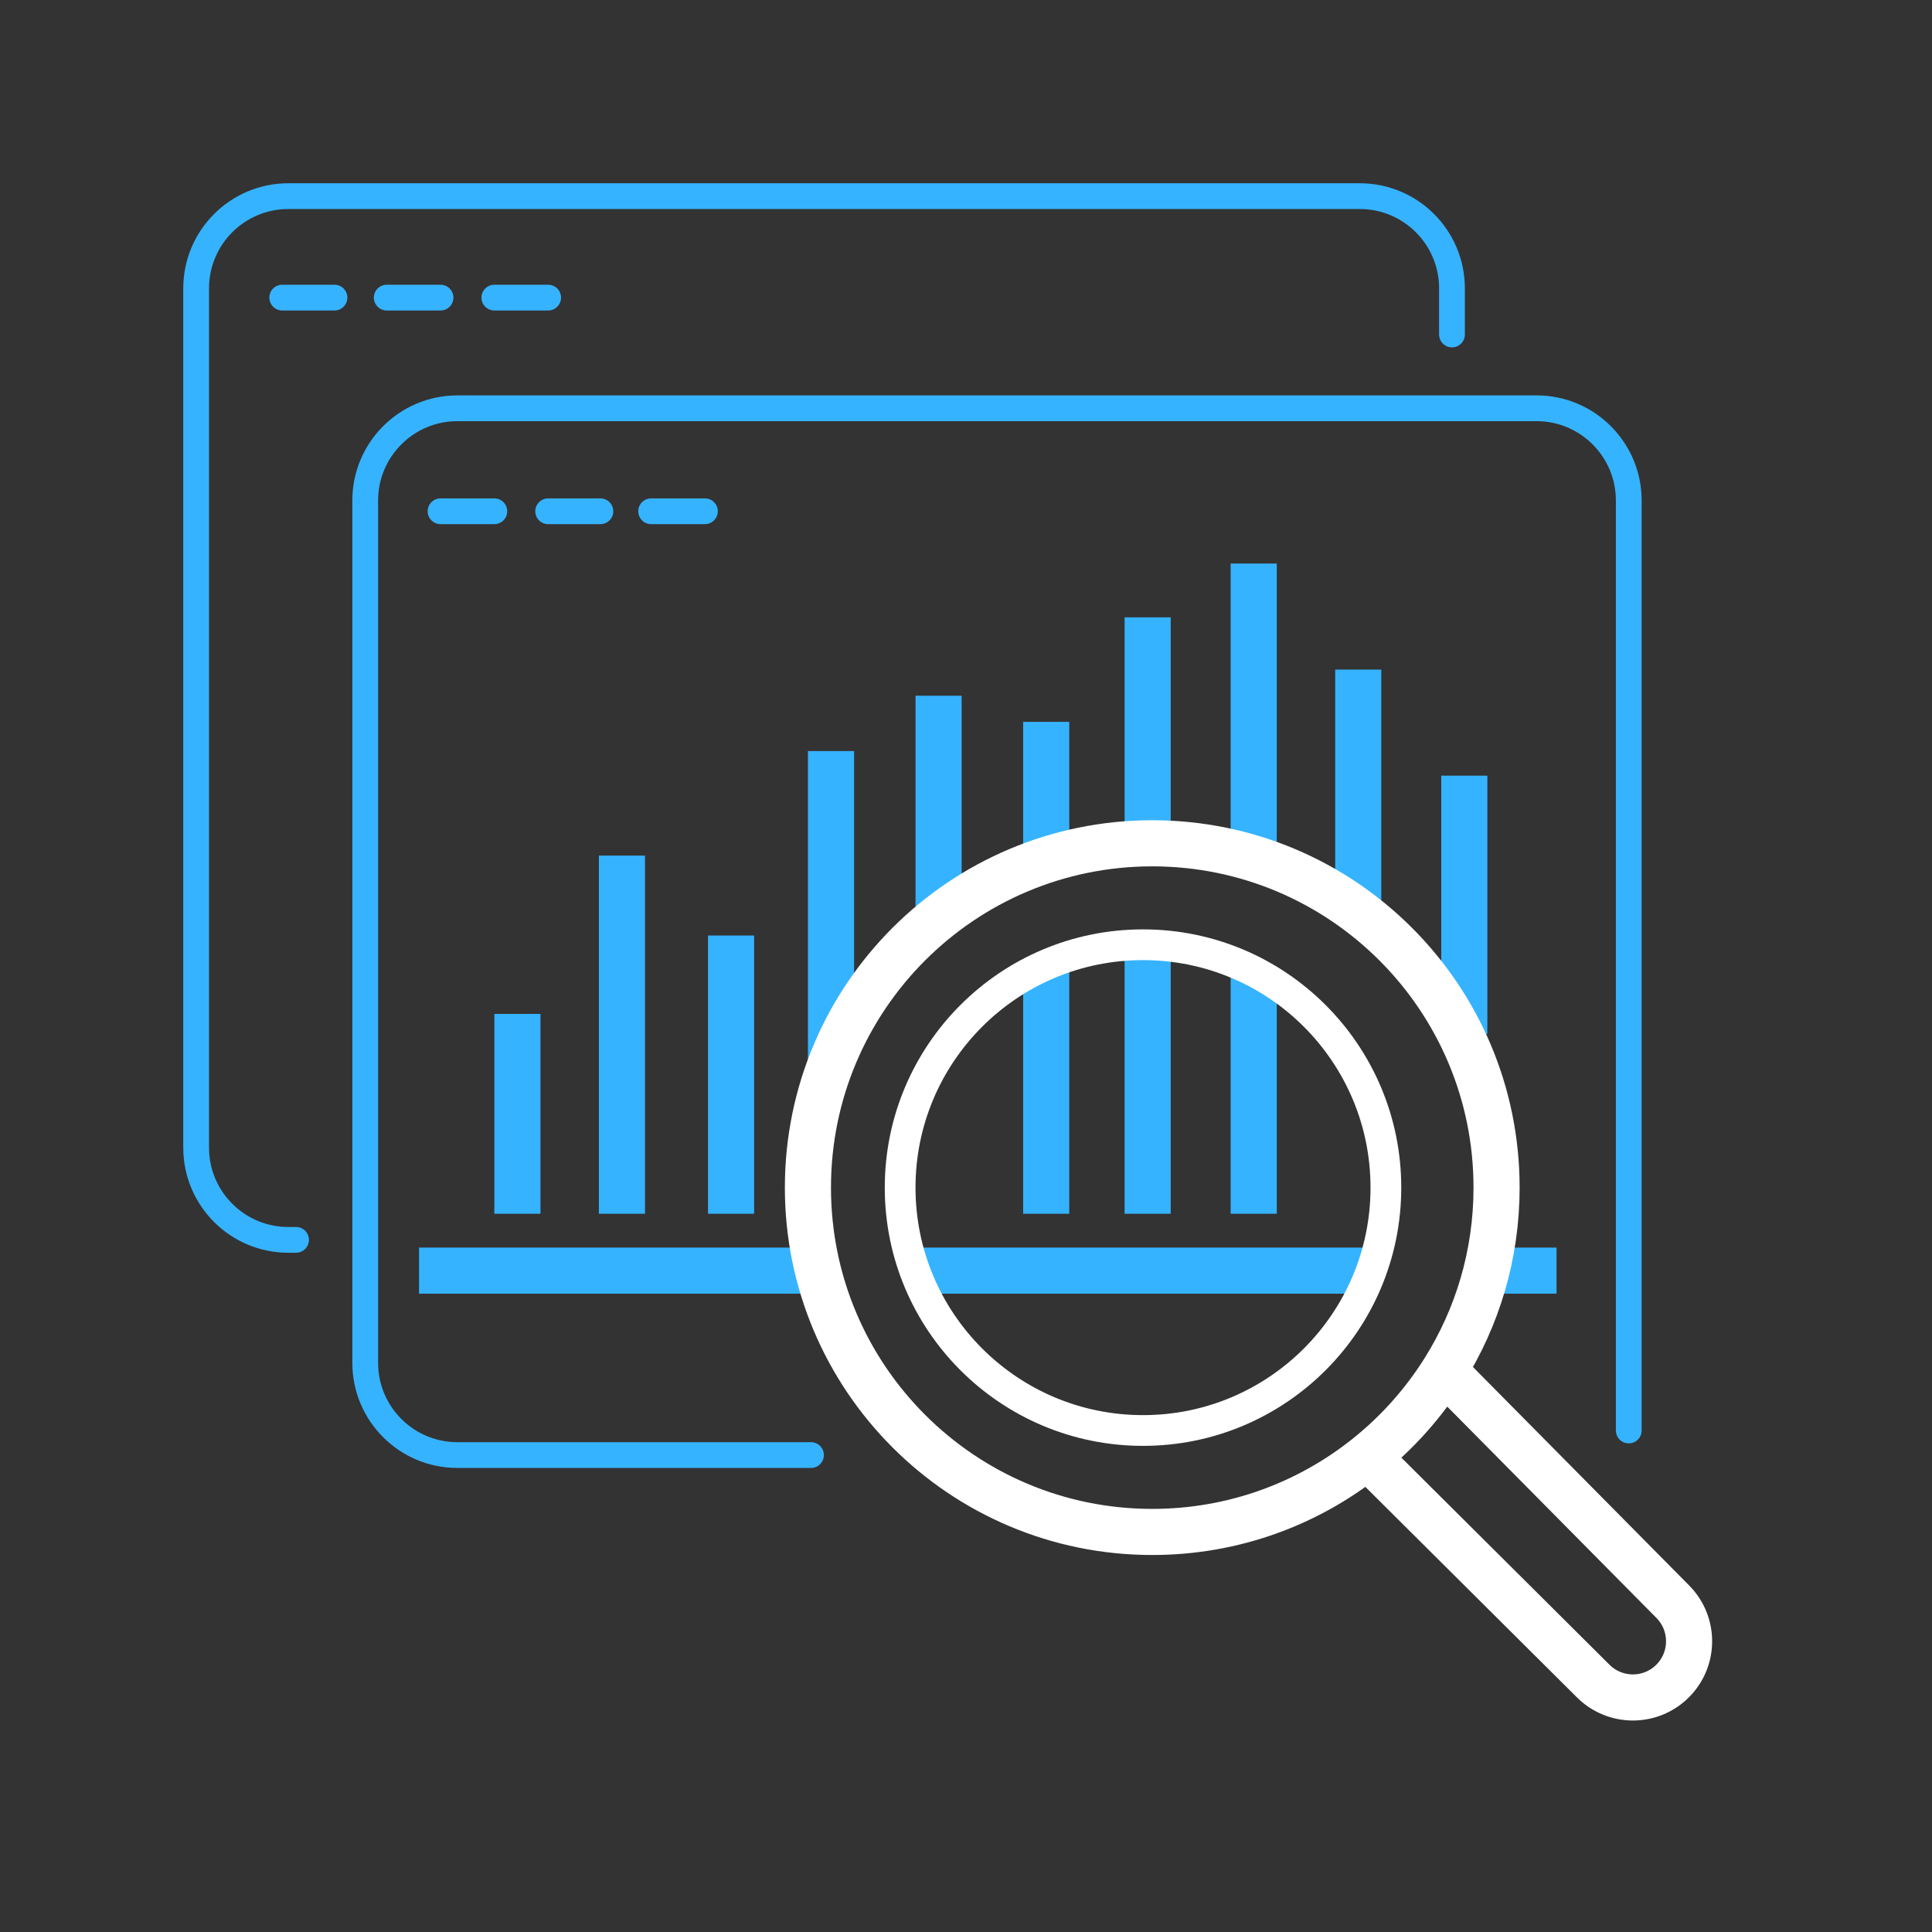
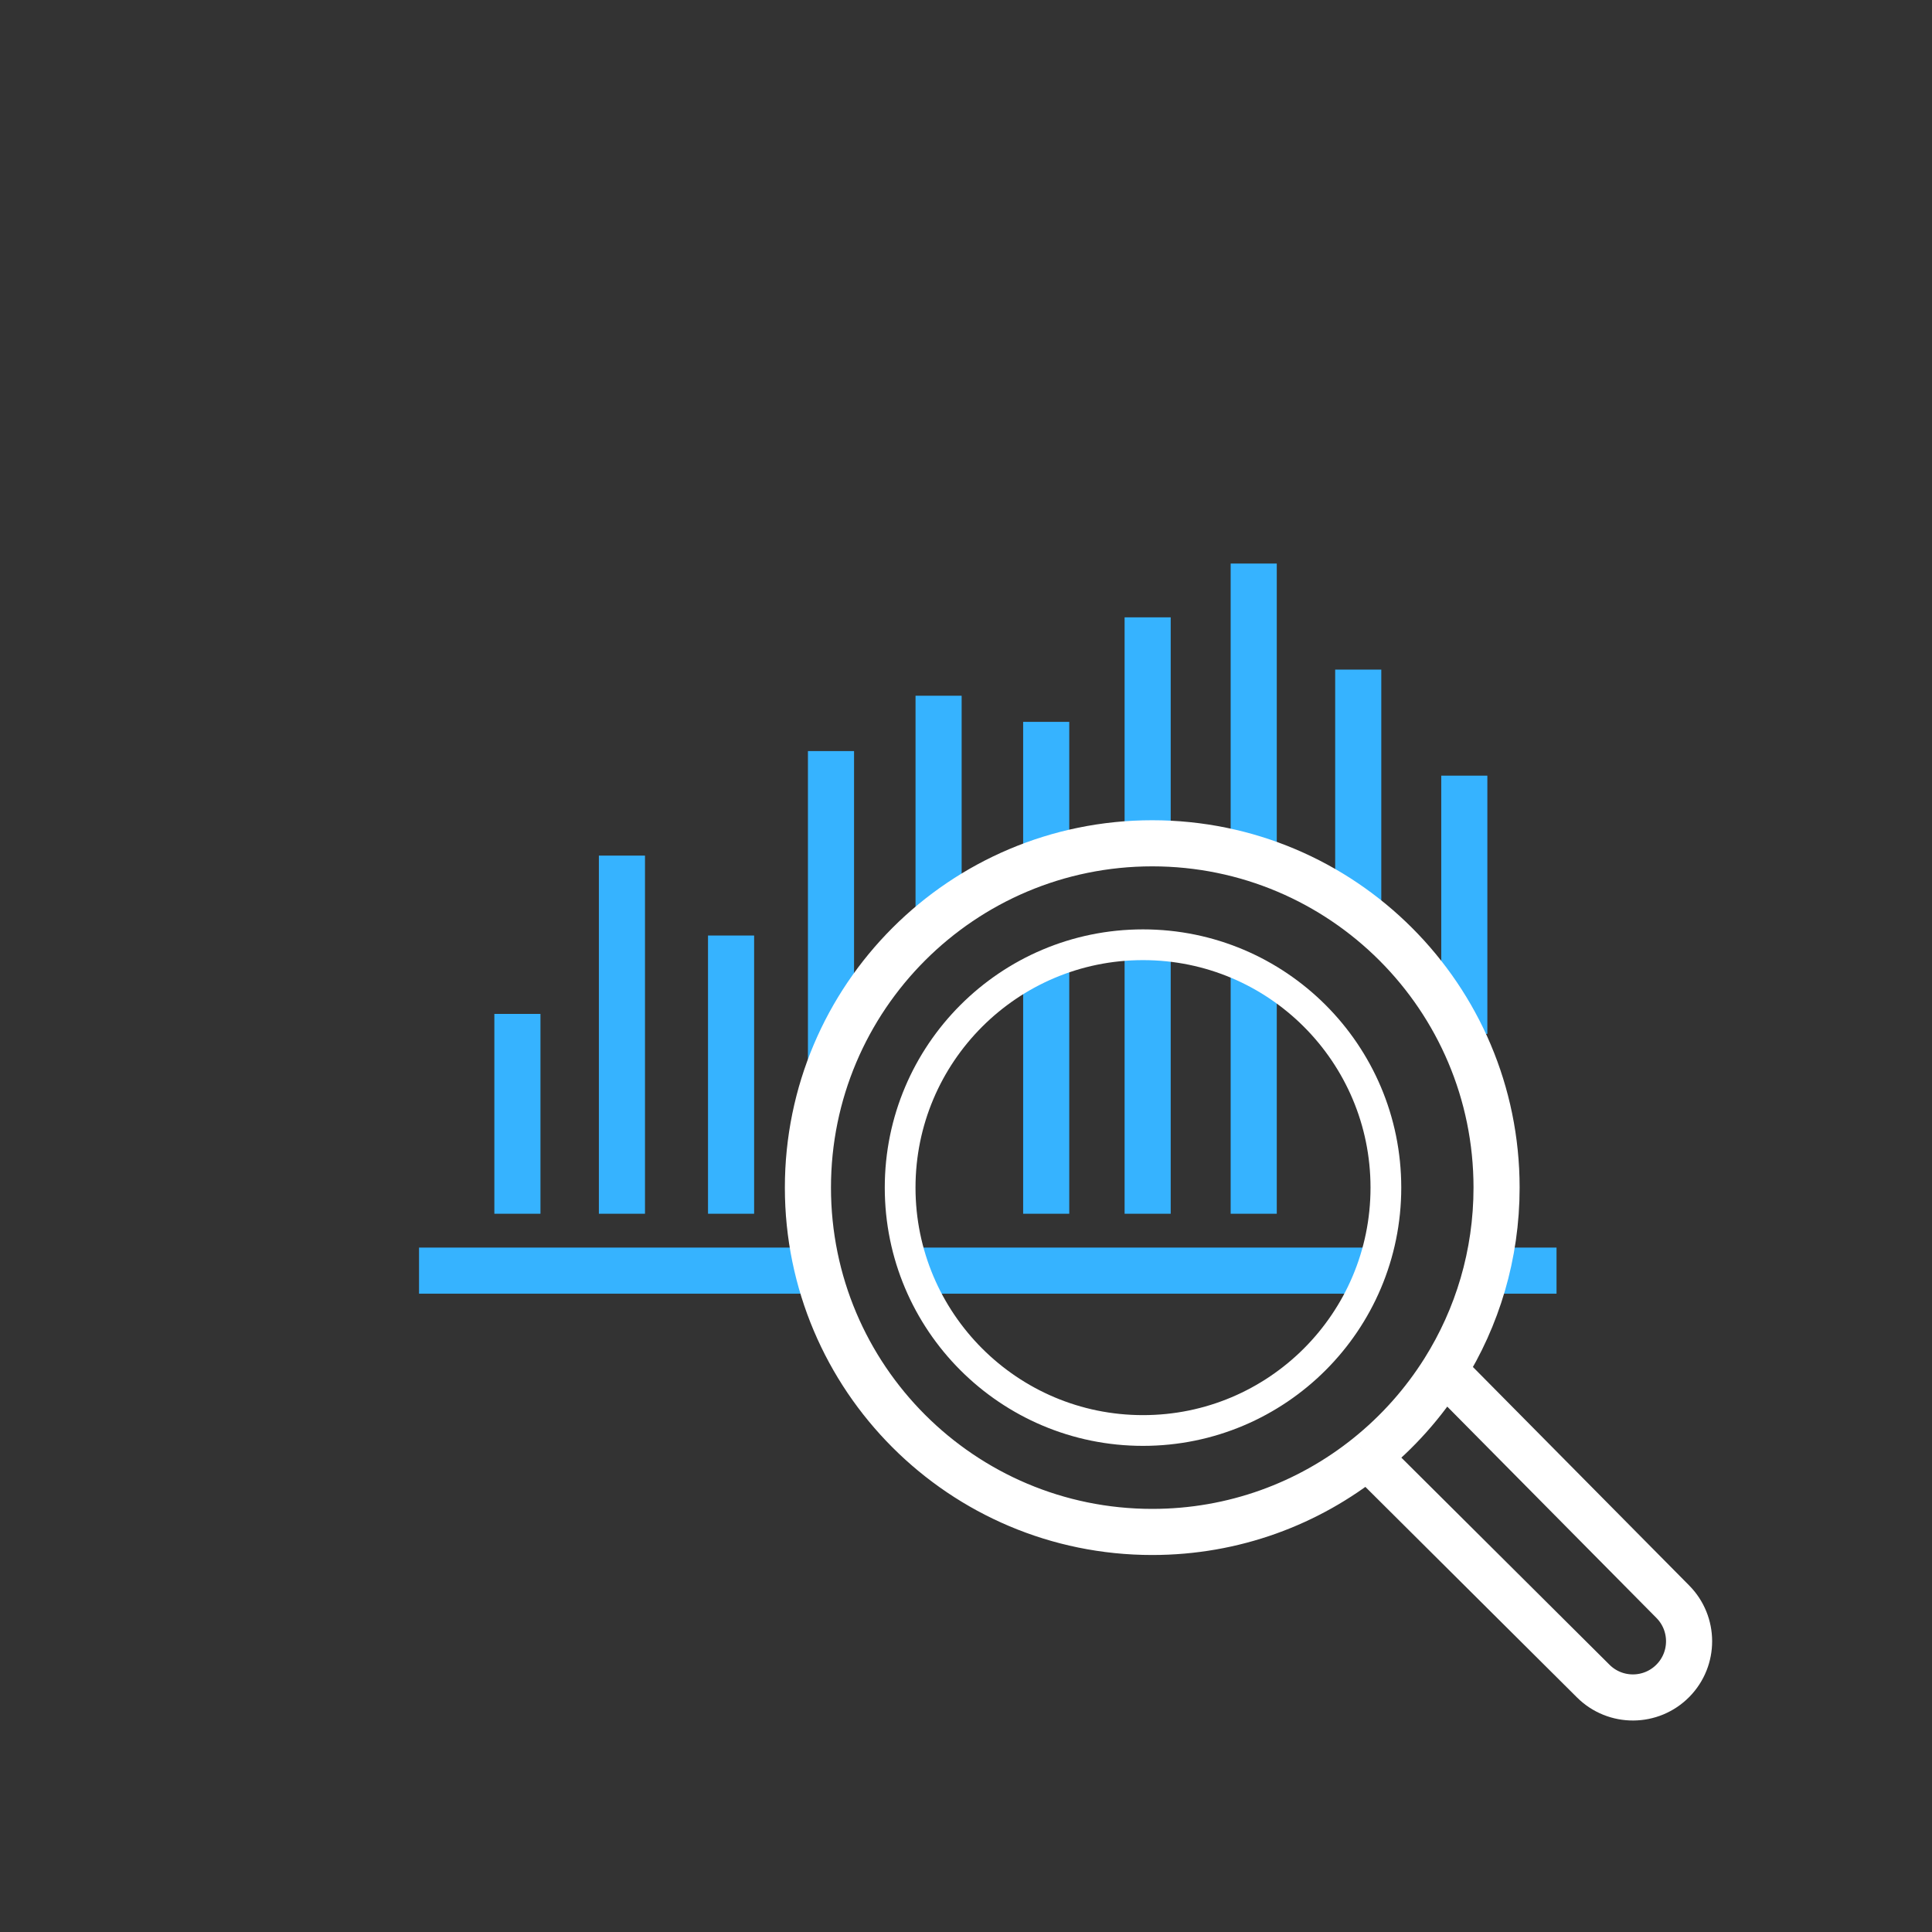
<svg xmlns="http://www.w3.org/2000/svg" width="90" height="90" viewBox="0 0 90 90" fill="none">
  <rect x="0" y="0" width="90" height="90" fill="#333333" stroke="none" />
-   <path d="M37.779 67.783H21.31C18.937 67.783 17.013 65.86 17.013 63.487V23.316C17.013 20.943 18.937 19.019 21.31 19.019H71.578C73.951 19.019 75.874 20.943 75.874 23.316V66.638M13.791 57.758H13.433C11.06 57.758 9.137 55.835 9.137 53.462V13.434C9.137 11.061 11.06 9.137 13.433 9.137H63.343C65.716 9.137 67.639 11.061 67.639 13.434V15.582M13.147 13.864H15.581M18.016 13.864H20.522M23.028 13.864H25.535M20.522 23.817H23.028M25.535 23.817H27.969M30.332 23.817H32.838" stroke="#36B3FF" stroke-width="1.2" stroke-linecap="round" />
  <path d="M20.594 59.191H36.849M43.723 59.191H62.914M69.573 59.191H71.435M24.103 55.467V48.306M28.972 55.467V40.931M34.056 55.467V44.654M38.711 36.062V48.306M43.723 33.484V41.504M48.736 34.701V38.783M53.462 29.832V38.783M58.403 27.326V39.284M63.272 32.267V40.931M68.213 37.207V47.089M48.736 55.467V45.943M53.462 55.467V44.654M58.403 55.467V46.445" stroke="#36B3FF" stroke-width="2.148" stroke-linecap="square" />
  <circle cx="53.246" cy="55.324" r="11.314" stroke="white" stroke-width="1.432" />
  <path d="M63.701 67.846C60.955 70.048 57.47 71.364 53.676 71.364C44.818 71.364 37.636 64.183 37.636 55.324C37.636 46.466 44.818 39.284 53.676 39.284C62.535 39.284 69.716 46.466 69.716 55.324C69.716 58.455 68.819 61.377 67.268 63.846M63.701 67.846L74.22 78.312C75.25 79.337 76.918 79.327 77.935 78.29V78.29C78.937 77.268 78.933 75.632 77.927 74.615L67.268 63.846M63.701 67.846C65.102 66.724 66.31 65.371 67.268 63.846" stroke="white" stroke-width="2.148" />
</svg>